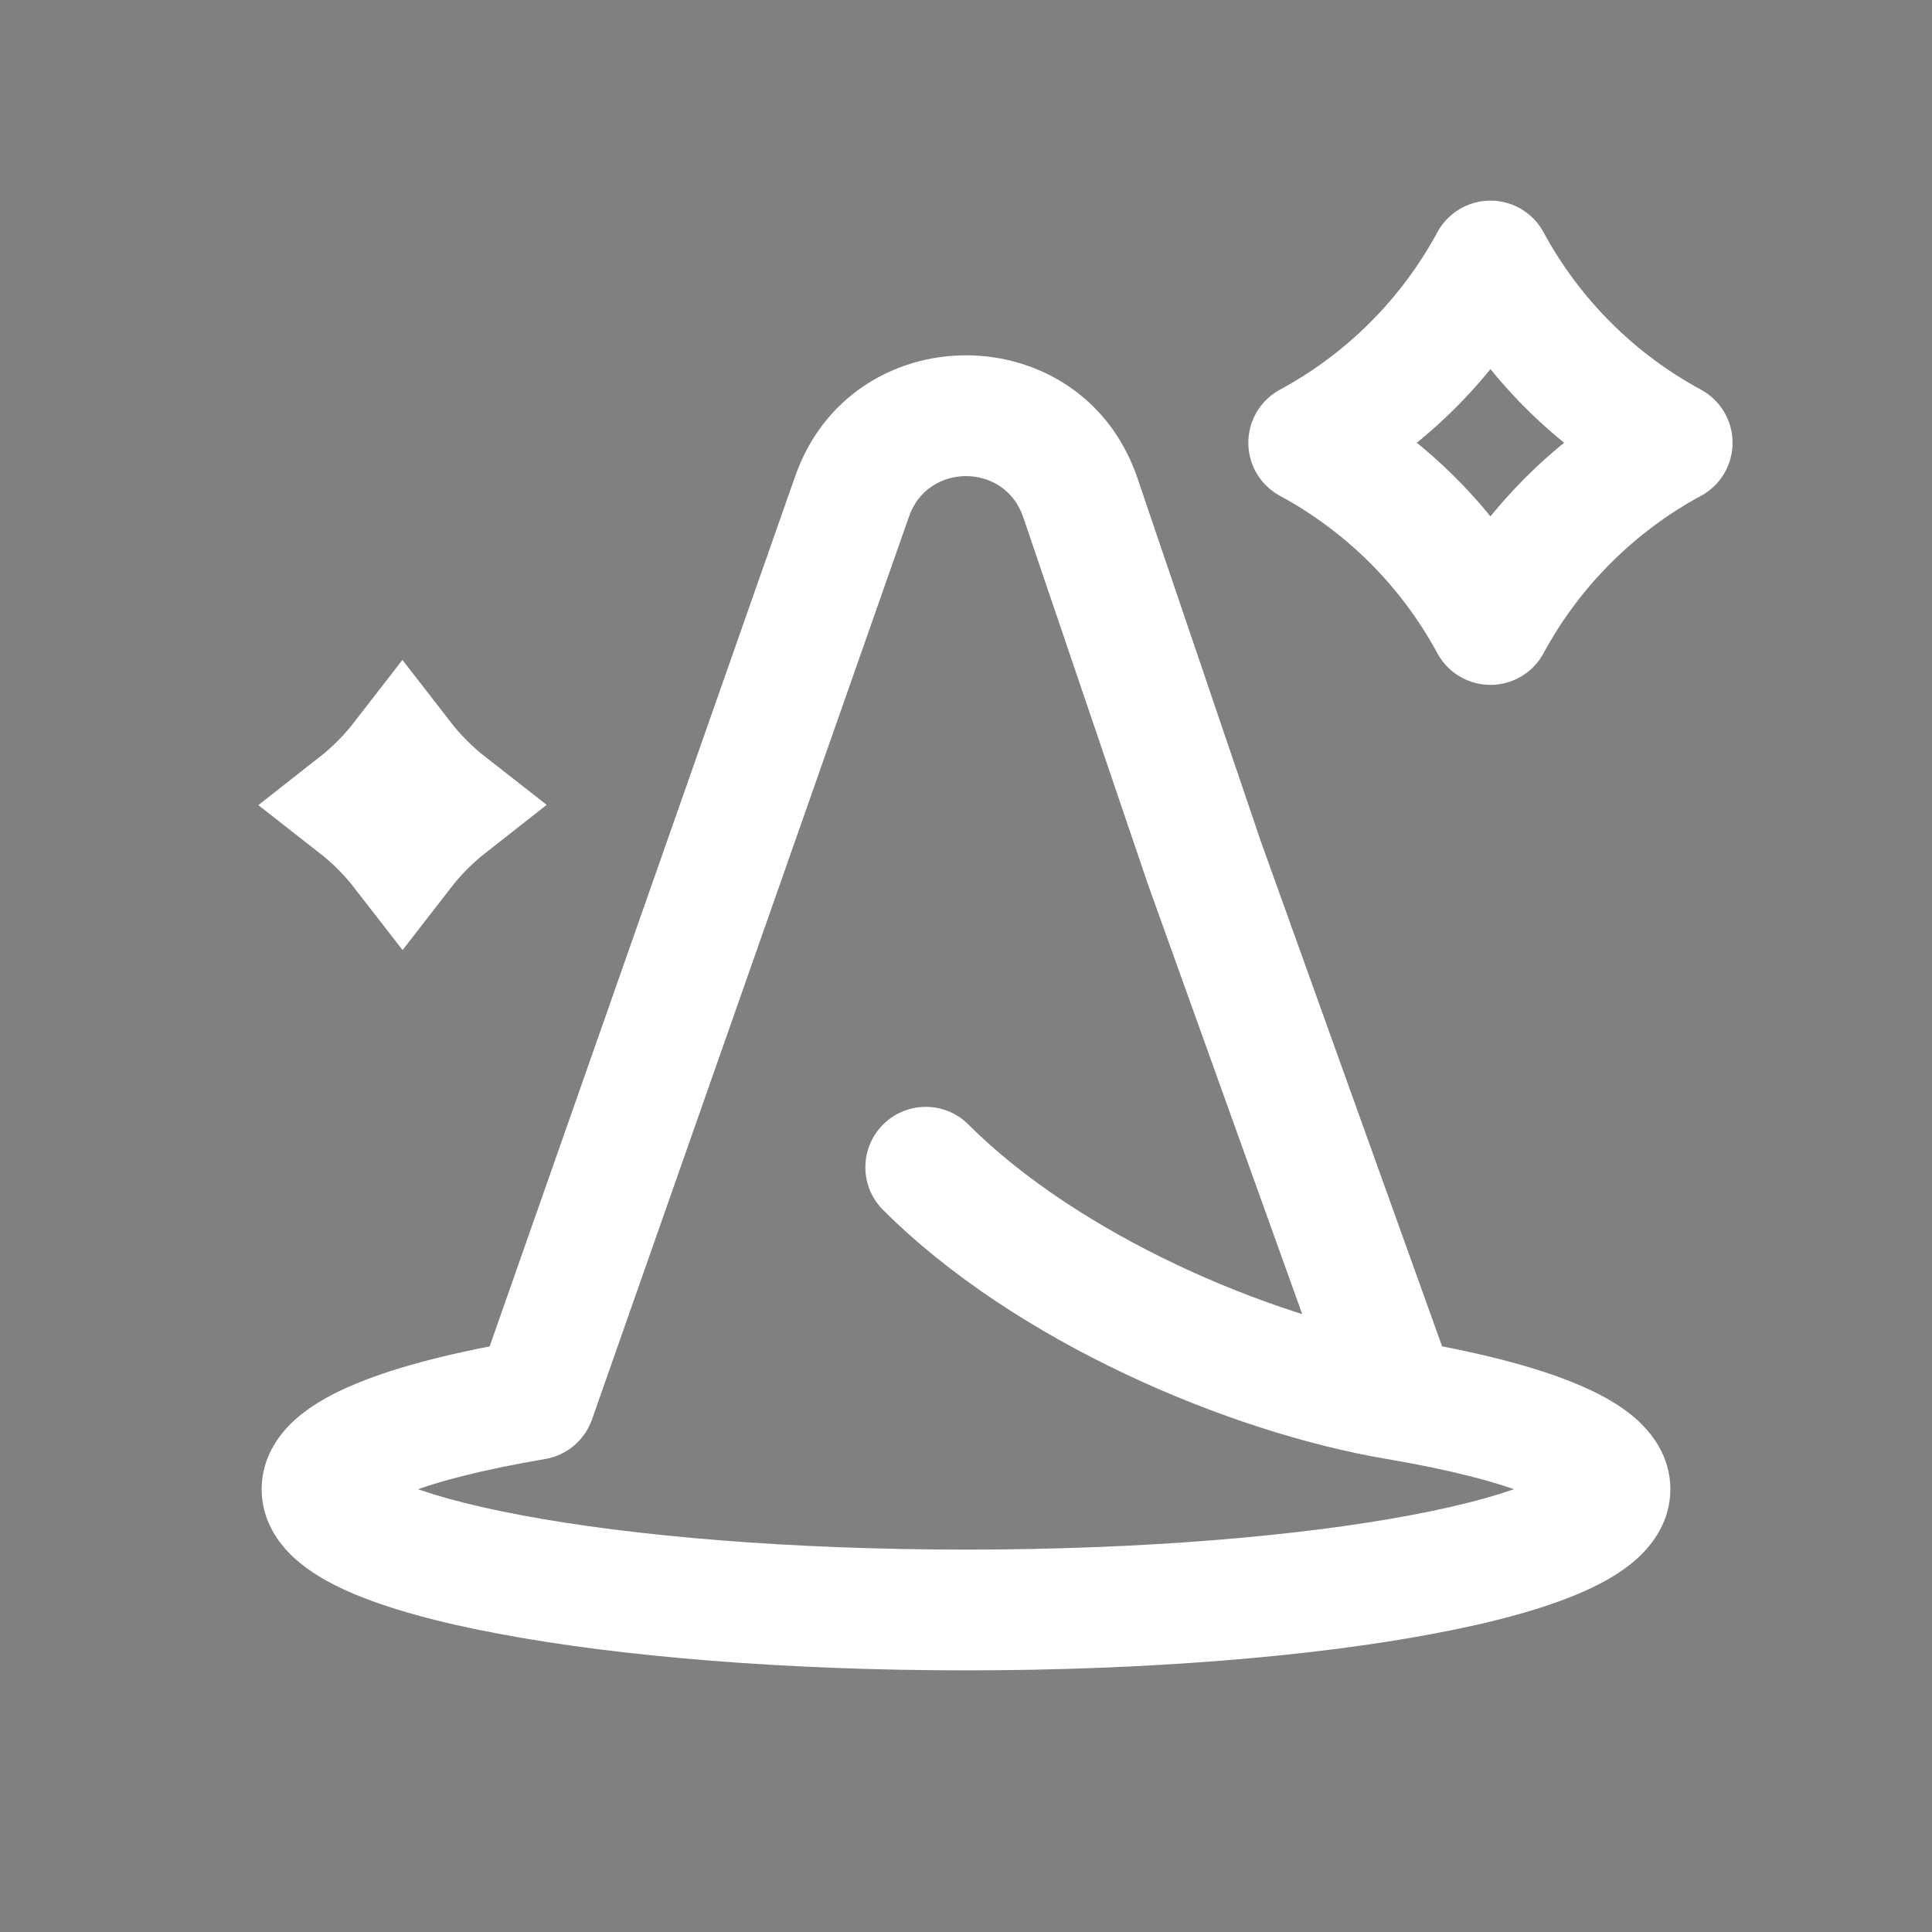
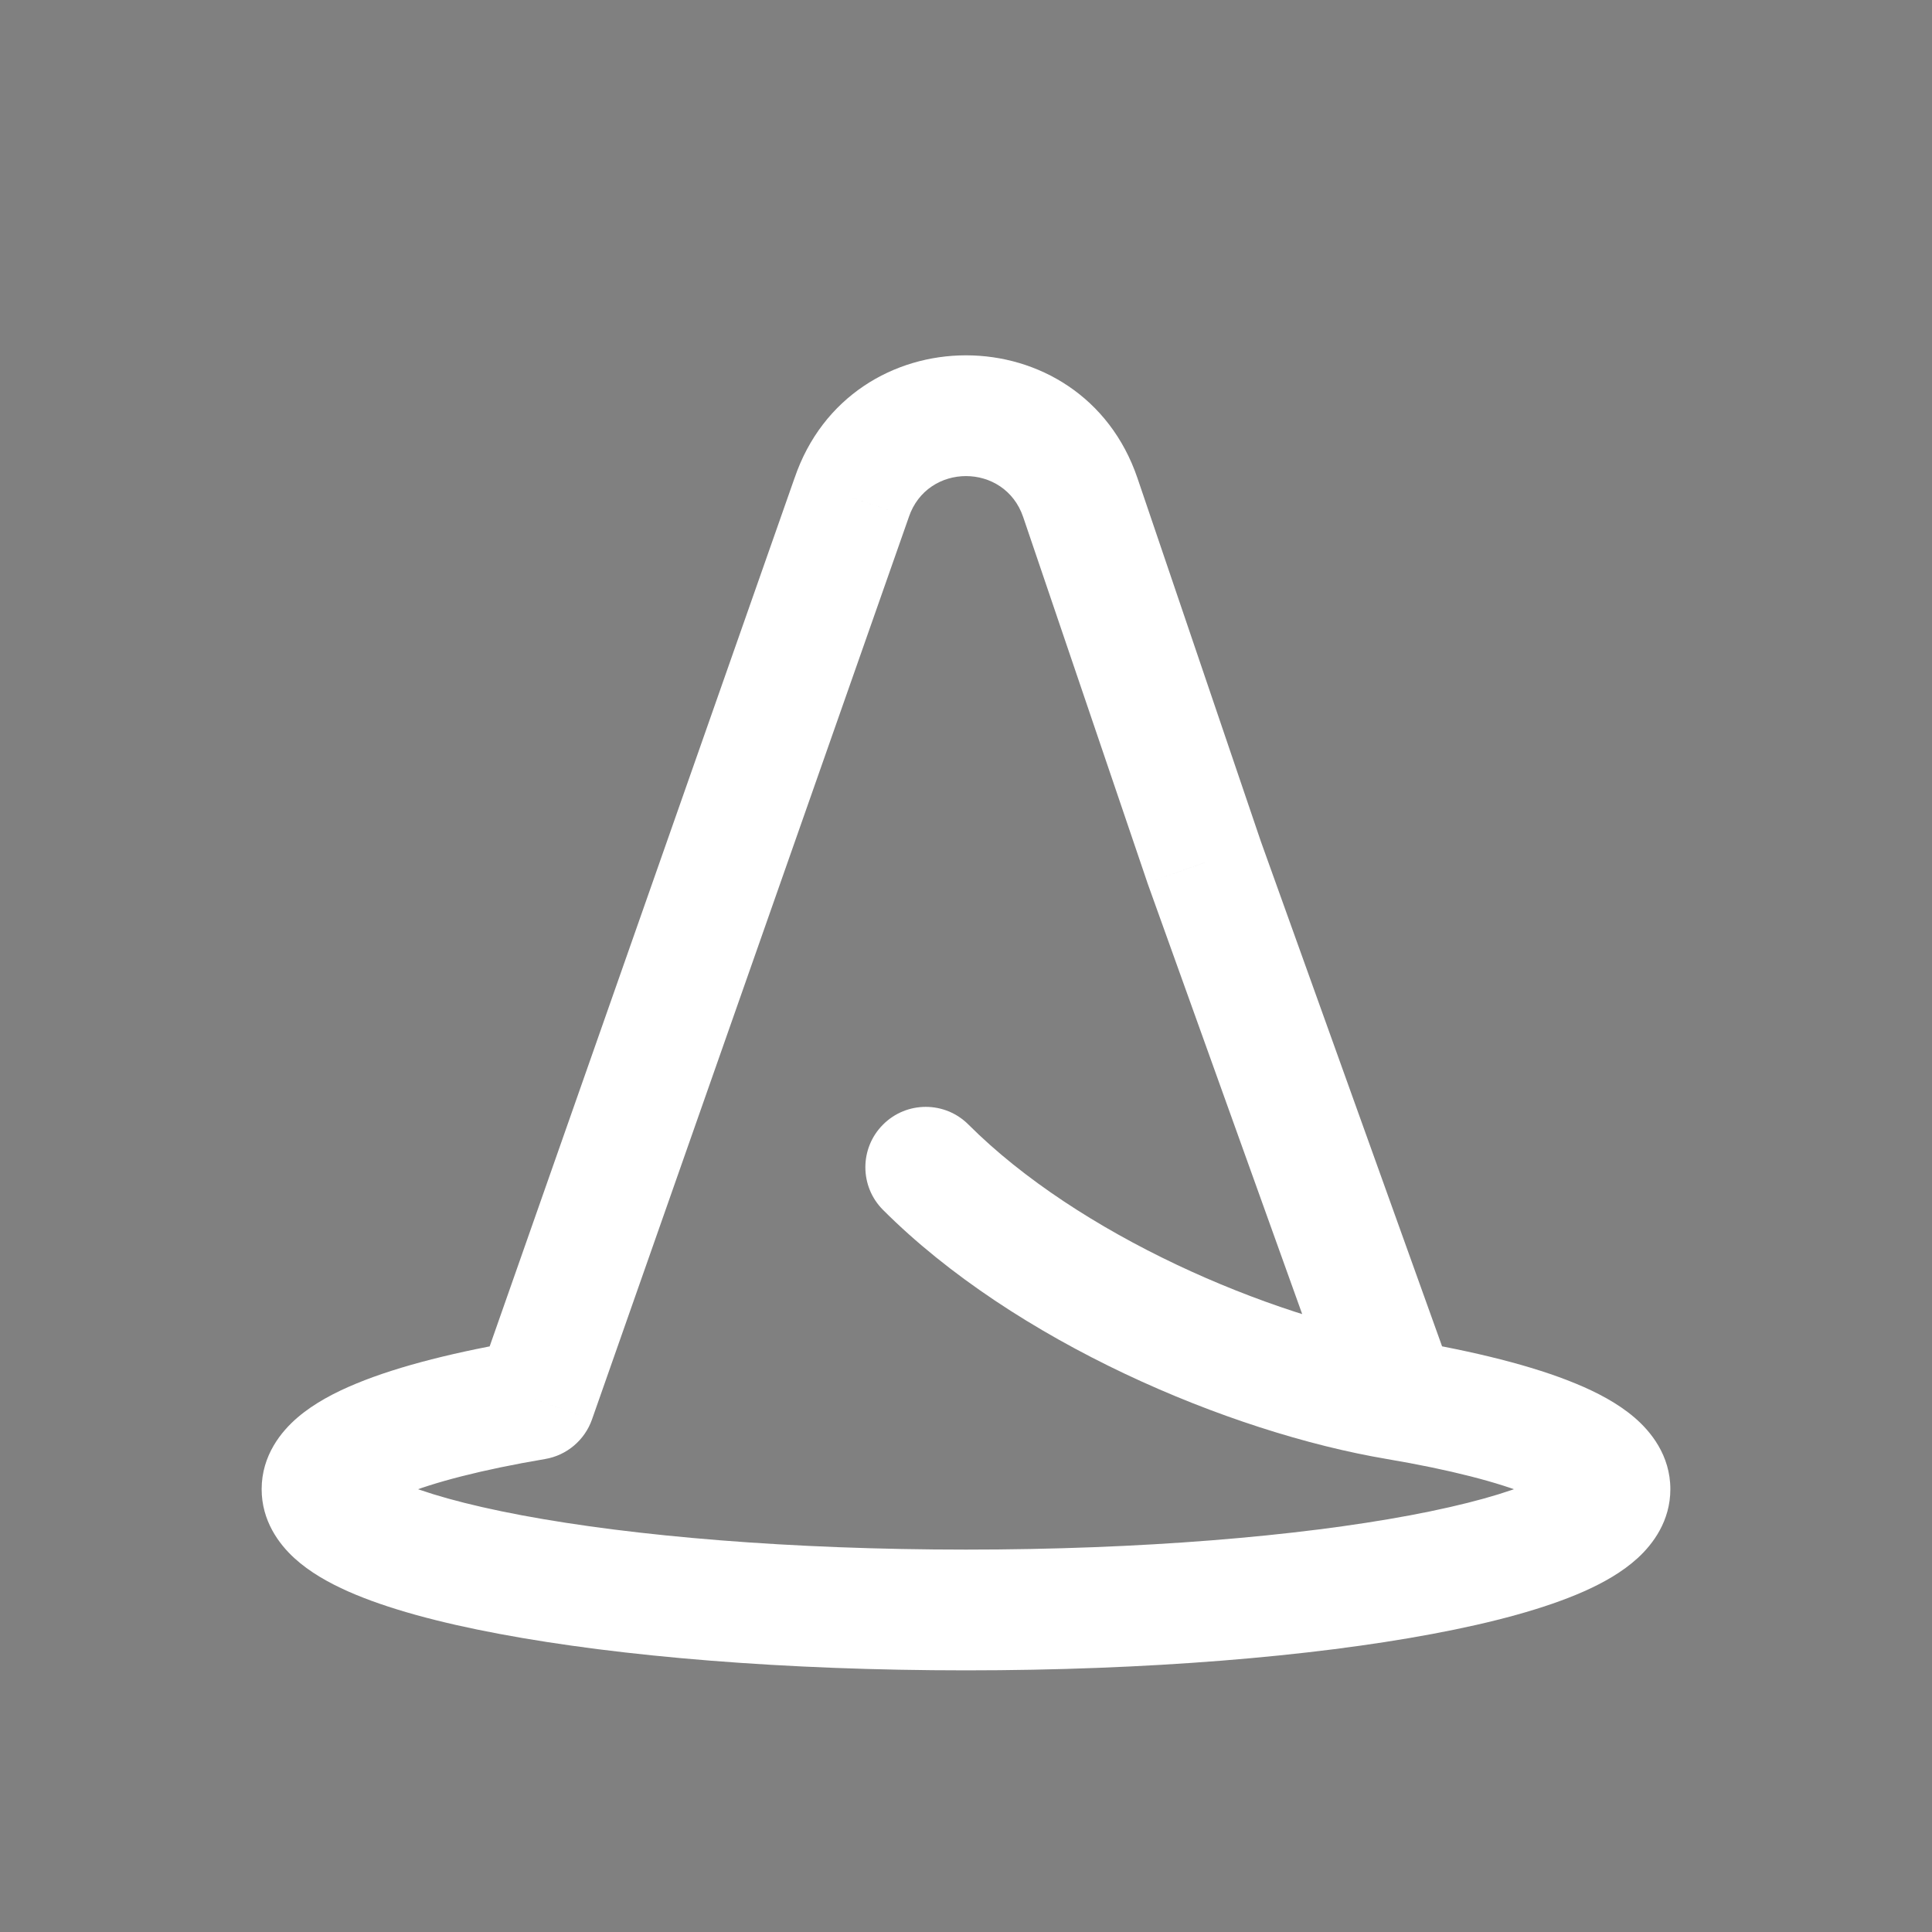
<svg xmlns="http://www.w3.org/2000/svg" width="42" height="42" viewBox="0 0 42 42" fill="none">
  <rect x="0" y="0" width="42" height="42" fill="#808080" stroke="none" />
  <path d="M18.514 10.818L19.753 11.253L19.757 11.24L18.514 10.818ZM23.486 10.818L24.728 10.396V10.396L23.486 10.818ZM30.37 30.424L30.151 31.718L30.37 30.424ZM11.63 30.424L11.849 31.718C12.32 31.639 12.71 31.309 12.869 30.859L11.63 30.424ZM26.18 18.752L24.938 19.174C24.94 19.182 24.942 19.189 24.945 19.196L26.18 18.752ZM21.053 24.447C20.541 23.934 19.709 23.934 19.197 24.447C18.684 24.959 18.684 25.791 19.197 26.303L21.053 24.447ZM33.688 32.374C33.688 32.046 33.87 31.898 33.829 31.936C33.79 31.971 33.659 32.067 33.368 32.196C32.795 32.45 31.884 32.711 30.658 32.941C28.226 33.397 24.81 33.687 21 33.687V36.312C24.922 36.312 28.506 36.015 31.141 35.52C32.448 35.276 33.588 34.97 34.432 34.596C34.849 34.411 35.268 34.177 35.602 33.871C35.934 33.567 36.312 33.065 36.312 32.374H33.688ZM21 33.687C17.19 33.687 13.774 33.397 11.342 32.941C10.116 32.711 9.205 32.45 8.632 32.196C8.341 32.067 8.21 31.971 8.171 31.936C8.13 31.898 8.312 32.046 8.312 32.374H5.688C5.688 33.065 6.066 33.567 6.398 33.871C6.732 34.177 7.151 34.411 7.568 34.596C8.412 34.97 9.552 35.276 10.859 35.52C13.494 36.015 17.078 36.312 21 36.312V33.687ZM19.757 11.24C20.16 10.053 21.84 10.053 22.243 11.24L24.728 10.396C23.519 6.834 18.481 6.834 17.272 10.396L19.757 11.24ZM30.151 31.718C31.533 31.952 32.58 32.226 33.251 32.502C33.592 32.643 33.76 32.754 33.822 32.807C33.894 32.868 33.688 32.725 33.688 32.374H36.312C36.312 31.636 35.883 31.116 35.53 30.814C35.168 30.504 34.713 30.266 34.251 30.076C33.317 29.69 32.049 29.377 30.588 29.13L30.151 31.718ZM8.312 32.374C8.312 32.725 8.106 32.868 8.178 32.807C8.24 32.754 8.409 32.643 8.749 32.502C9.42 32.226 10.467 31.952 11.849 31.718L11.412 29.13C9.951 29.377 8.683 29.69 7.749 30.076C7.287 30.266 6.832 30.504 6.47 30.814C6.117 31.116 5.688 31.636 5.688 32.374H8.312ZM22.243 11.24L24.938 19.174L27.423 18.33L24.728 10.396L22.243 11.24ZM31.605 29.98L27.416 18.309L24.945 19.196L29.134 30.867L31.605 29.98ZM17.276 10.383L10.392 29.989L12.869 30.859L19.753 11.253L17.276 10.383ZM30.588 29.13C27.547 28.616 23.444 26.837 21.053 24.447L19.197 26.303C22.056 29.163 26.703 31.135 30.151 31.718L30.588 29.13Z" fill="white" />
-   <path d="M28.45 9.625C30.123 8.721 31.497 7.347 32.401 5.674C33.306 7.347 34.68 8.721 36.352 9.625C34.68 10.53 33.306 11.903 32.401 13.576C31.497 11.903 30.123 10.53 28.45 9.625Z" stroke="white" stroke-width="2.625" stroke-linejoin="round" />
-   <path d="M8.751 18.51C8.458 18.132 8.12 17.794 7.745 17.501C8.121 17.206 8.458 16.866 8.749 16.49C9.042 16.868 9.38 17.206 9.755 17.499C9.379 17.794 9.042 18.134 8.751 18.51Z" fill="#222222" stroke="white" stroke-width="2.625" />
</svg>